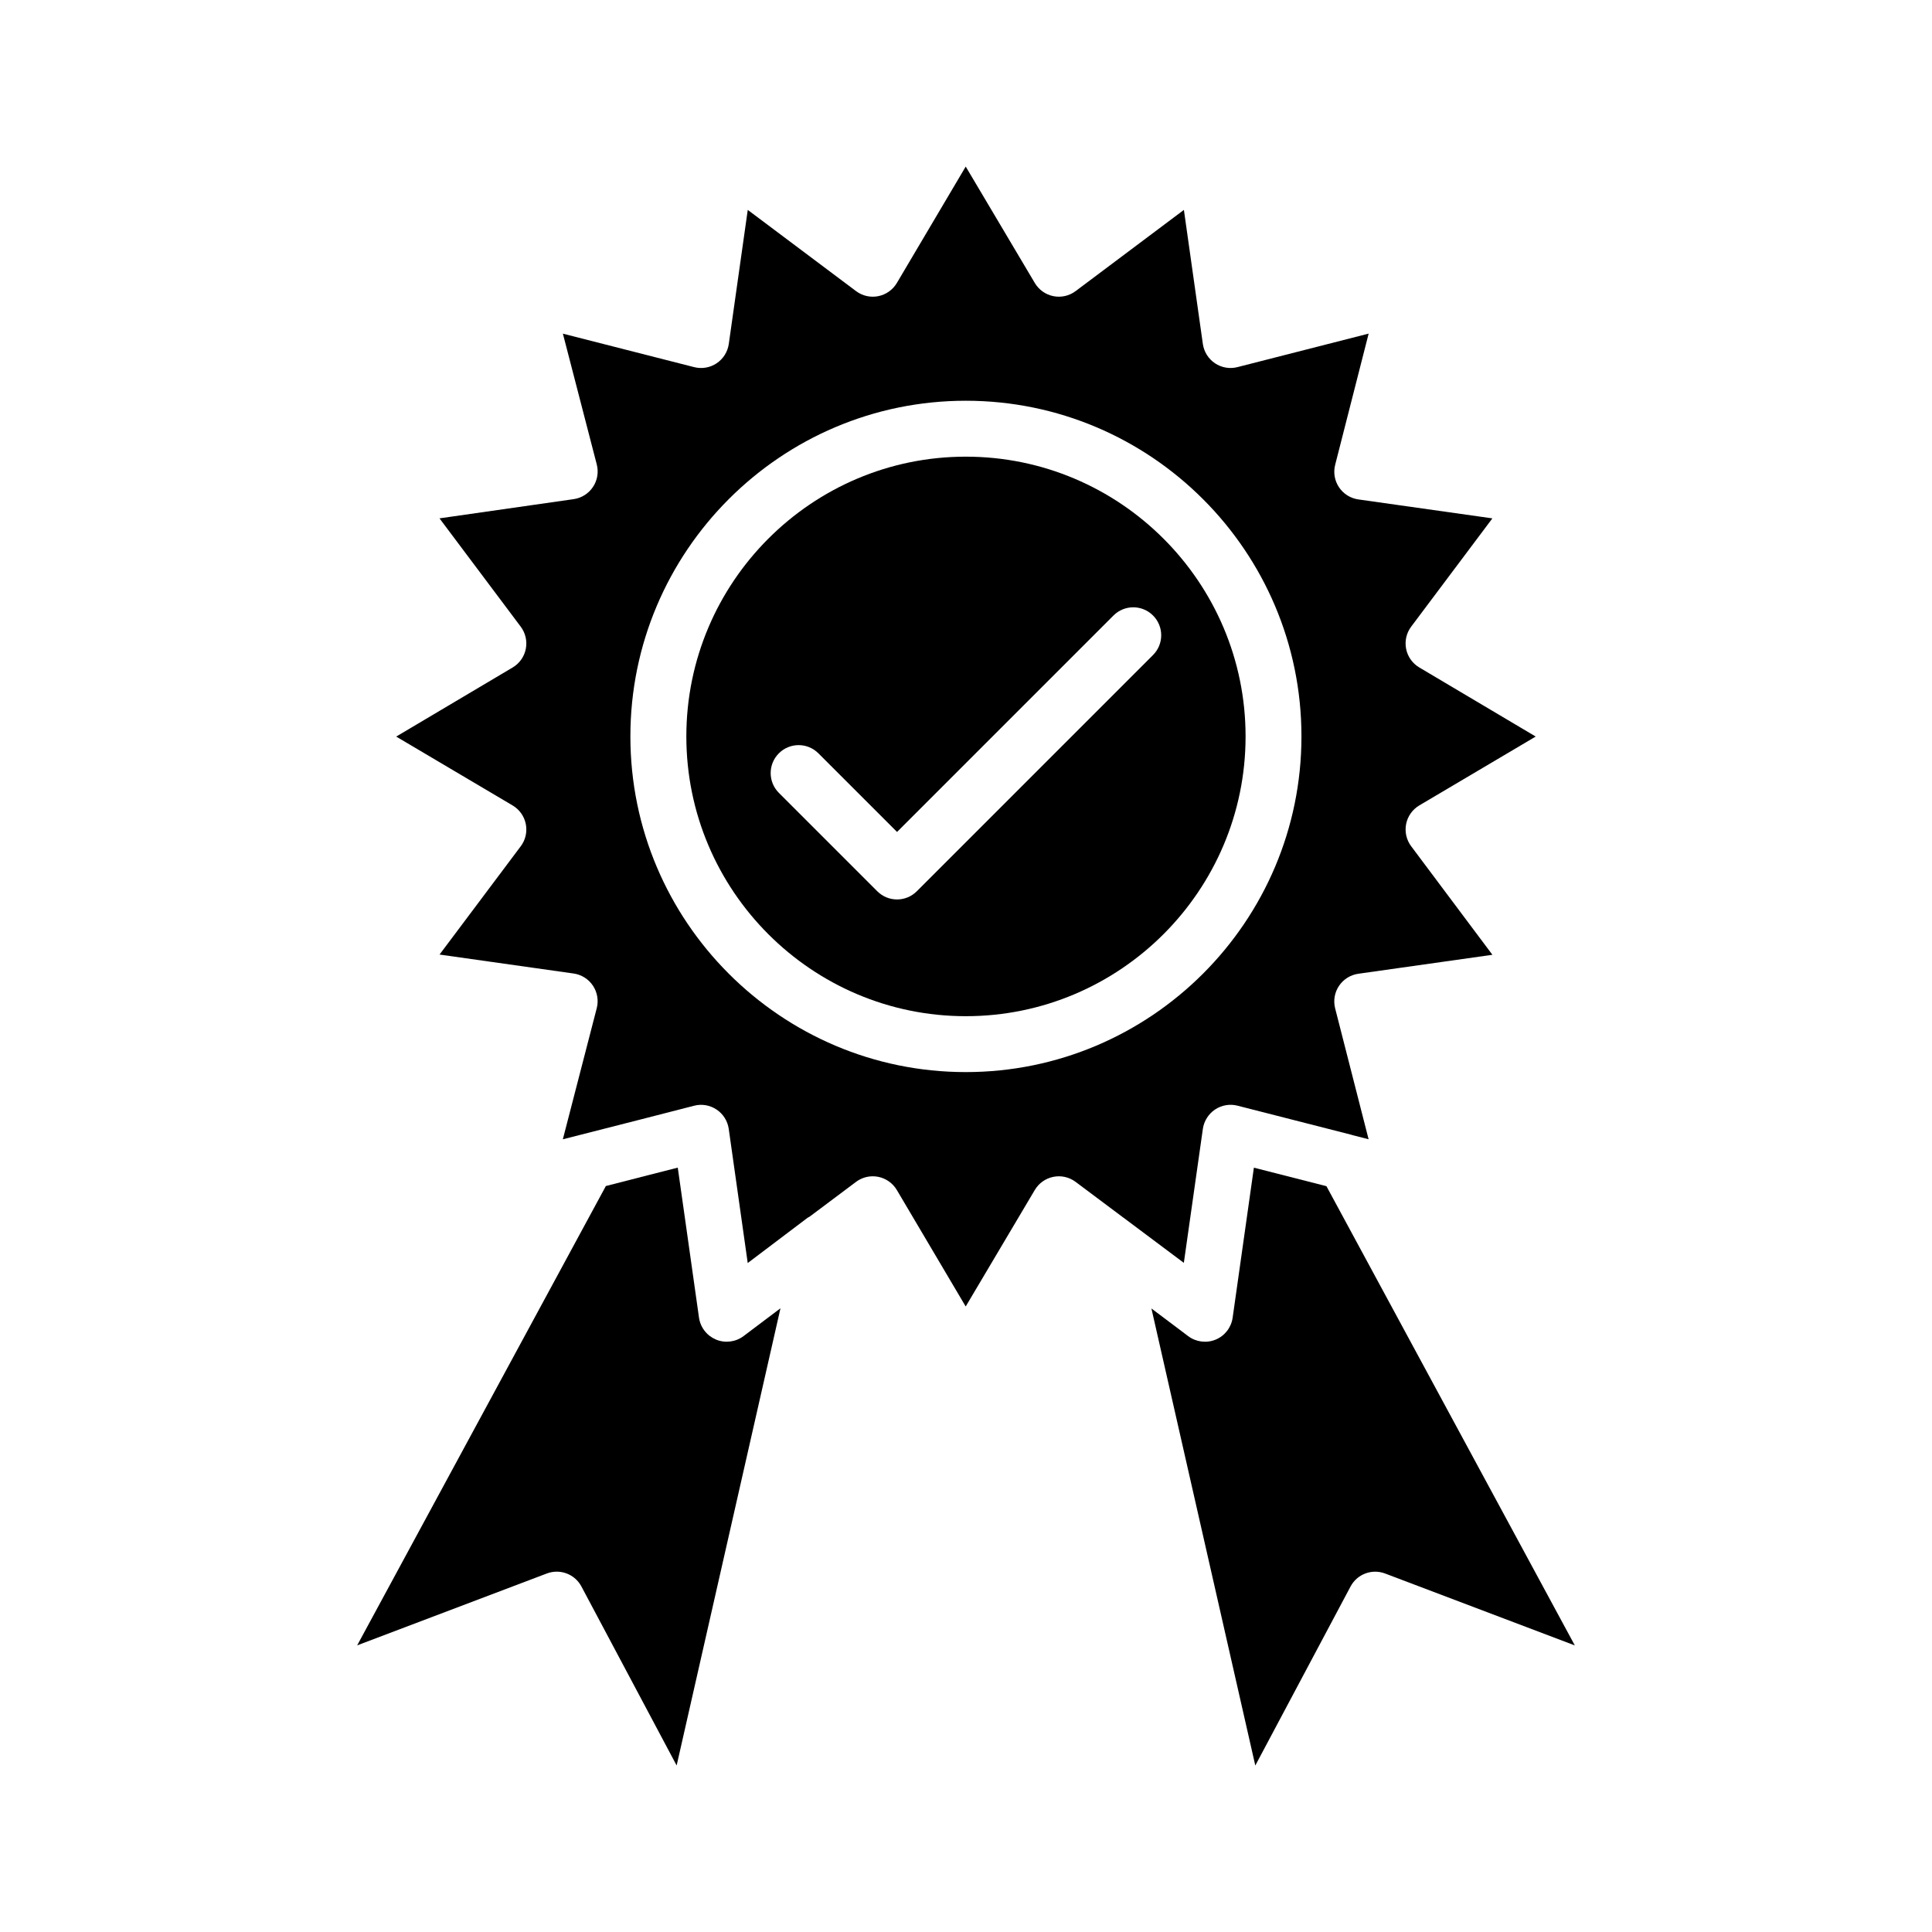
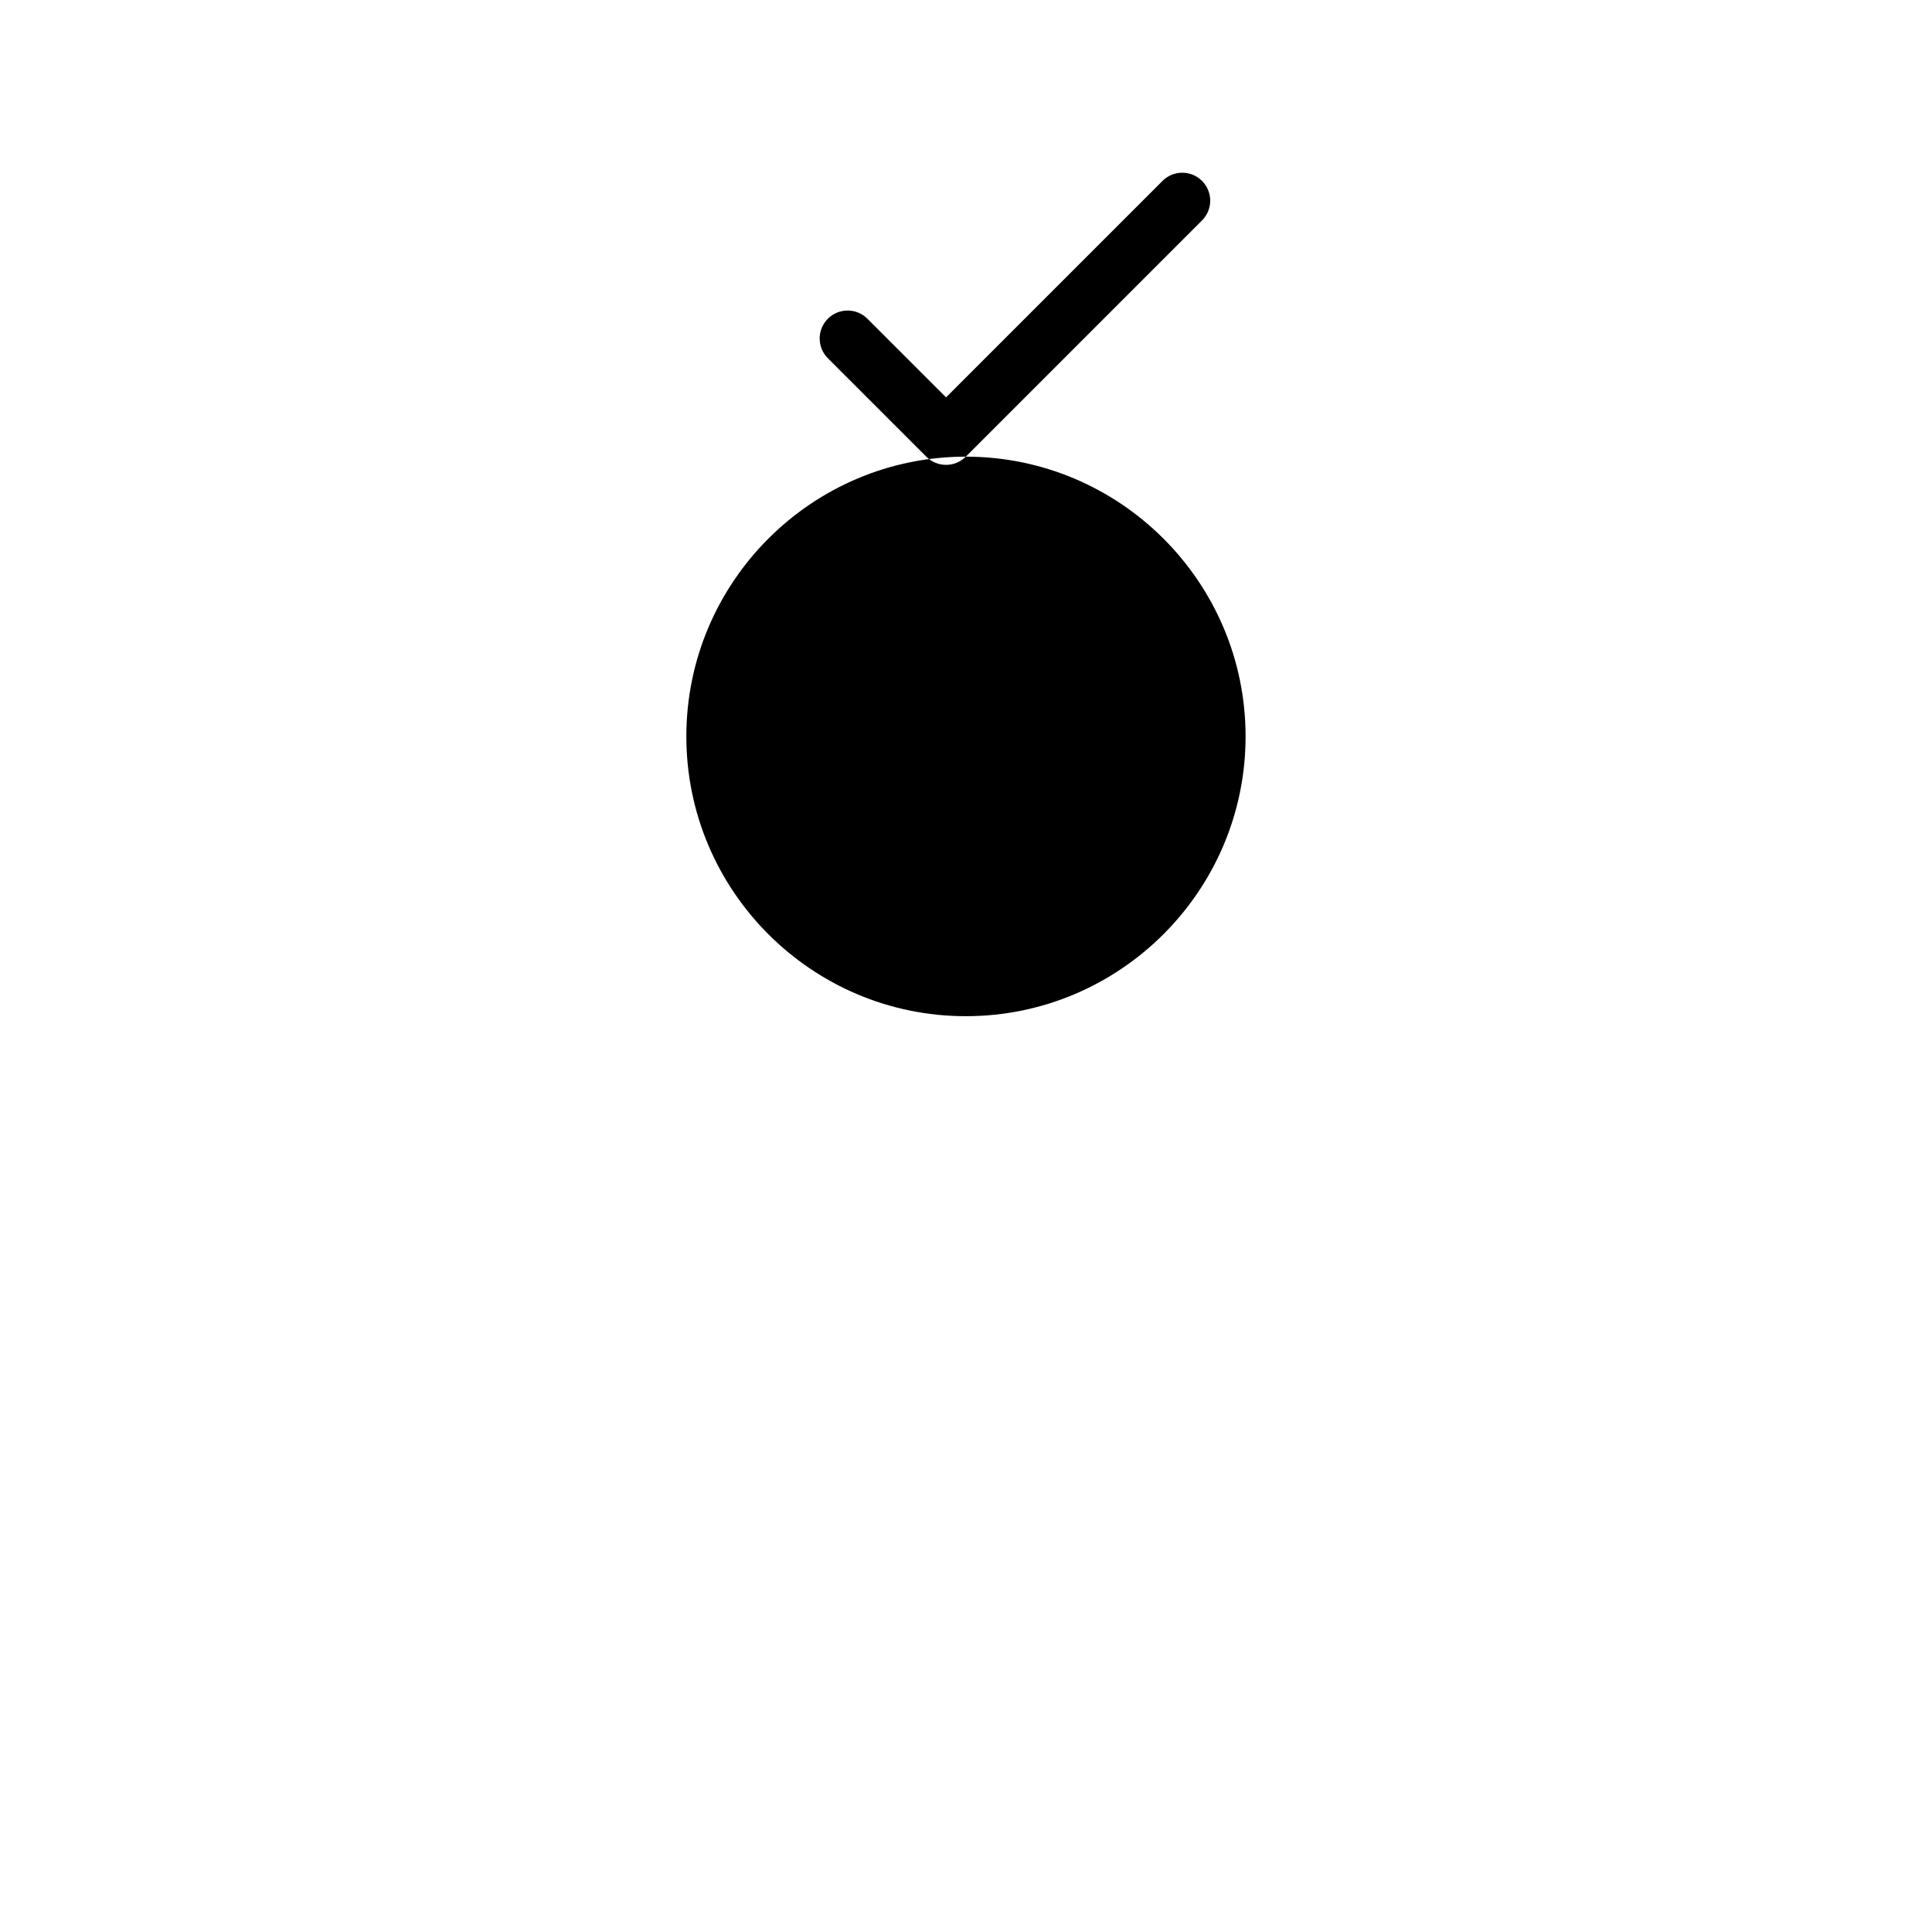
<svg xmlns="http://www.w3.org/2000/svg" fill="#000000" width="800px" height="800px" version="1.1" viewBox="144 144 512 512">
  <g>
-     <path d="m399.95 265.02c-40.84 0-74.062 33.262-74.062 74.141s33.223 74.141 74.062 74.141c40.879 0 74.141-33.262 74.141-74.141s-33.262-74.141-74.141-74.141zm49.613 52.57-62.598 62.602c-1.445 1.445-3.344 2.172-5.238 2.172-1.895 0-3.793-0.723-5.238-2.172l-26.082-26.078c-2.894-2.891-2.894-7.582 0-10.477 2.894-2.894 7.582-2.894 10.477 0l20.844 20.84 57.359-57.363c2.894-2.894 7.582-2.894 10.477 0 2.894 2.894 2.894 7.582 0 10.477z" />
-     <path d="m333.76 499.01c-0.008-0.004-0.016-0.012-0.023-0.016-0.02-0.008-0.035-0.023-0.055-0.031-0.578-0.246-1.117-0.555-1.602-0.926-1.527-1.168-2.566-2.898-2.84-4.852l-3.746-26.5-1.879-13.25-7.383 1.883-11.672 2.992-65.906 121.73 50.266-19.051c0.859-0.324 1.75-0.48 2.621-0.48 2.672 0 5.223 1.449 6.543 3.93l25.234 47.43 27.516-121.16-9.785 7.371c-2.102 1.578-4.875 1.918-7.289 0.93z" />
-     <path d="m462.77 443.17c0.148-1.047 0.523-2.035 1.074-2.91 0.551-0.875 1.277-1.637 2.156-2.223 1.742-1.168 3.918-1.543 5.953-1.02l30.348 7.754c0.039 0.012 0.066 0.043 0.105 0.051l4.289 1.094-8.867-34.691c-0.52-2.039-0.152-4.207 1.02-5.953 1.172-1.75 3.035-2.918 5.117-3.215l35.543-5.027-21.535-28.77c-1.258-1.684-1.742-3.824-1.332-5.891 0.41-2.062 1.684-3.852 3.492-4.926l30.848-18.25-30.855-18.309c-1.809-1.074-3.078-2.863-3.488-4.926-0.41-2.066 0.078-4.203 1.344-5.891l21.516-28.691-35.527-5.023c-2.082-0.297-3.945-1.465-5.117-3.211-1.168-1.75-1.543-3.914-1.02-5.953l8.875-34.777-34.77 8.879c-2.039 0.527-4.203 0.152-5.957-1.02-1.746-1.172-2.914-3.035-3.211-5.117l-5.023-35.527-28.691 21.516c-1.688 1.266-3.816 1.758-5.891 1.344-2.062-0.41-3.852-1.68-4.926-3.488l-18.312-30.855-18.246 30.848c-1.074 1.812-2.863 3.082-4.93 3.496-2.078 0.414-4.207-0.074-5.894-1.344l-28.691-21.516-5.027 35.527c-0.297 2.082-1.465 3.941-3.211 5.117-1.746 1.172-3.914 1.543-5.953 1.027l-34.801-8.875 8.98 34.668c0.527 2.039 0.164 4.207-1.008 5.961-1.168 1.754-3.027 2.93-5.117 3.227l-35.555 5.09 21.527 28.707c1.262 1.688 1.75 3.824 1.344 5.891-0.41 2.062-1.68 3.856-3.488 4.926l-30.859 18.309 30.852 18.25c1.812 1.074 3.082 2.863 3.496 4.93 0.41 2.066-0.074 4.207-1.344 5.894l-21.516 28.691 35.527 5.023c2.086 0.297 3.953 1.469 5.121 3.223 1.172 1.754 1.543 3.926 1.012 5.969l-8.984 34.742 20.824-5.309 13.965-3.586c2.039-0.535 4.211-0.156 5.961 1.02 1.75 1.172 2.918 3.035 3.215 5.121l0.004 0.02v0.004l5.027 35.52 15.859-11.988c0.16-0.125 0.355-0.18 0.527-0.289l12.328-9.238c1.289-0.961 2.844-1.469 4.426-1.469 0.488 0 0.977 0.047 1.461 0.145 2.062 0.418 3.848 1.688 4.922 3.5l18.242 30.855 18.305-30.859c1.066-1.809 2.856-3.078 4.91-3.492 2.062-0.426 4.191 0.059 5.883 1.309l12.766 9.555c0.008 0.008 0.02 0.008 0.027 0.012l15.918 11.914zm-62.828-15.055c-49.008 0-88.883-39.906-88.883-88.957s39.875-88.957 88.883-88.957c49.051 0 88.957 39.906 88.957 88.957s-39.906 88.957-88.957 88.957z" />
-     <path d="m495.52 458.35-19.227-4.906-5.629 39.758c-0.367 2.598-2.082 4.812-4.508 5.812-2.426 0.996-5.211 0.637-7.297-0.938l-2.668-2.016-7.051-5.301 27.527 121.12 25.238-47.434c1.75-3.297 5.668-4.773 9.168-3.449l50.273 19.055z" />
+     <path d="m399.95 265.02c-40.84 0-74.062 33.262-74.062 74.141s33.223 74.141 74.062 74.141c40.879 0 74.141-33.262 74.141-74.141s-33.262-74.141-74.141-74.141zc-1.445 1.445-3.344 2.172-5.238 2.172-1.895 0-3.793-0.723-5.238-2.172l-26.082-26.078c-2.894-2.891-2.894-7.582 0-10.477 2.894-2.894 7.582-2.894 10.477 0l20.844 20.84 57.359-57.363c2.894-2.894 7.582-2.894 10.477 0 2.894 2.894 2.894 7.582 0 10.477z" />
  </g>
</svg>